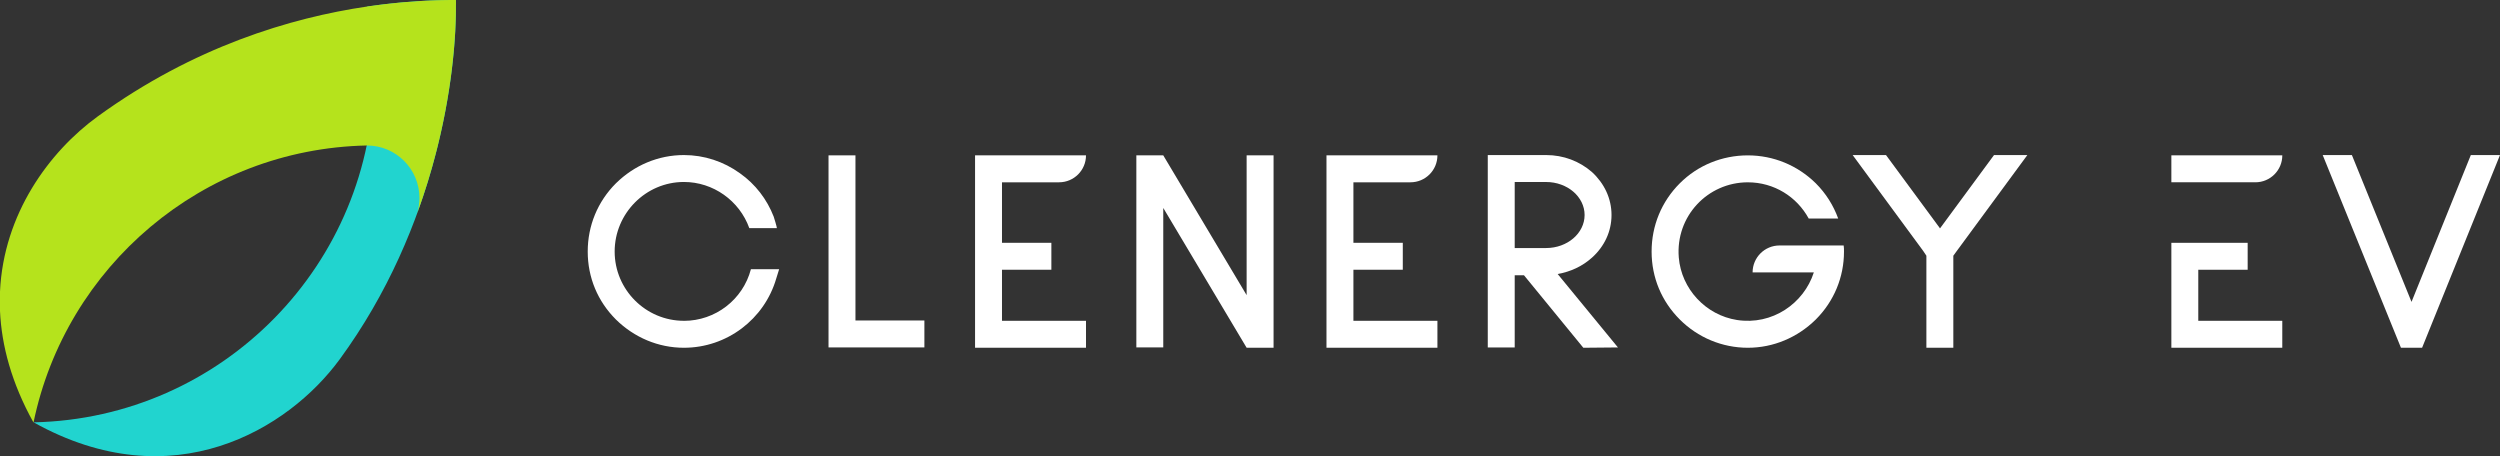
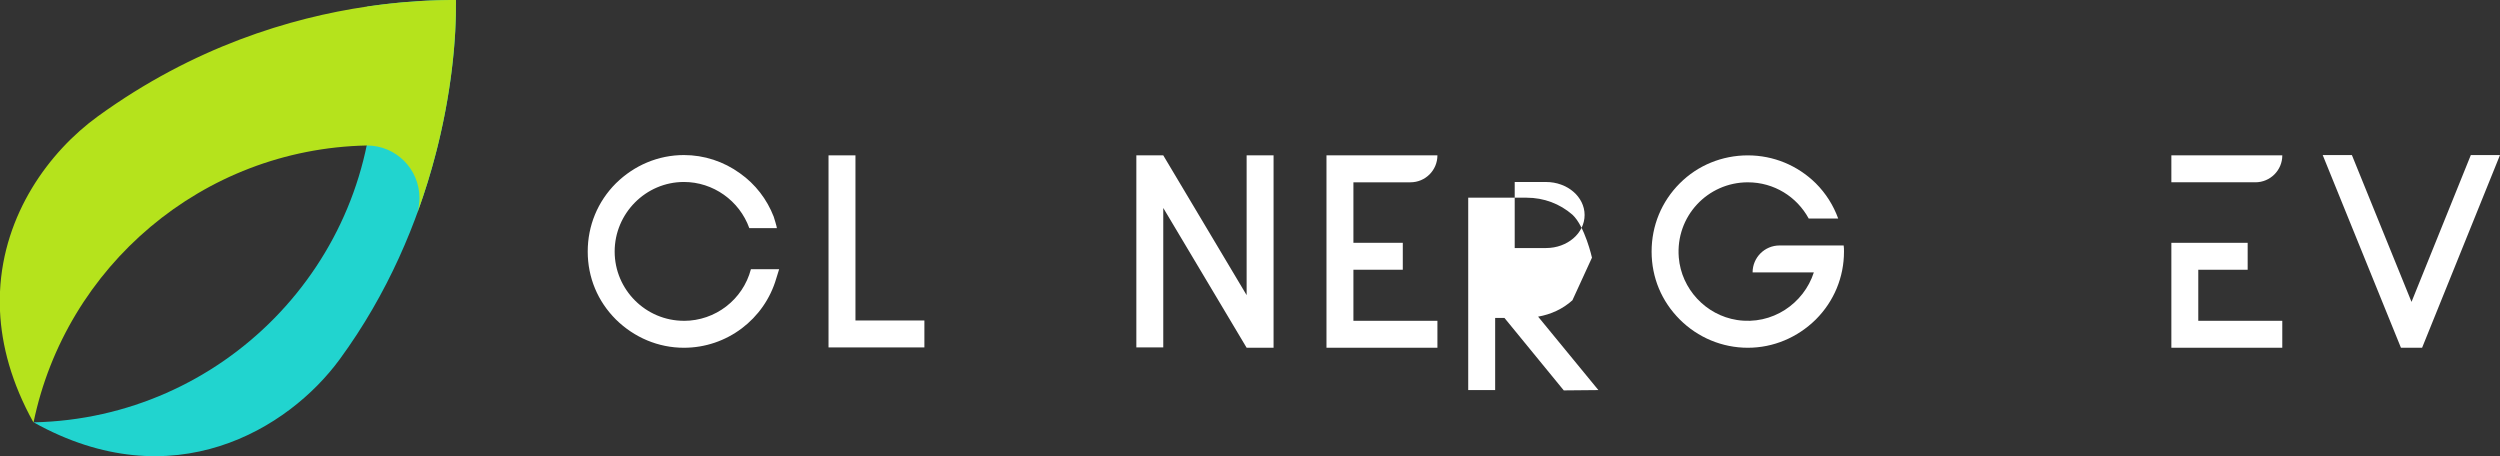
<svg xmlns="http://www.w3.org/2000/svg" id="Layer_2" viewBox="0 0 1167.47 213.04">
  <rect x="0" y="0" width="1167.47" height="213.04" fill="#333333" stroke="none" />
  <g id="Layer_1-2">
    <path d="m212.91,0C201.55,0,187.46.71,171.51,3.05c2.04,10.28,3.12,20.91,3.12,31.79,0,88.54-70.85,160.53-158.94,162.39,65.05,36.3,119.12,3.05,142.87-29.33C204,105.97,213.47,34.73,212.91,0Z" fill="#21d4cf" stroke-width="0" />
    <path d="m212.93,2.21c0-.19,0-.39,0-.59,0-.55,0-1.09-.02-1.62-.65,0-1.31,0-1.98,0-.2,0-.41,0-.61,0-.48,0-.97.01-1.46.02-.23,0-.45,0-.68.01-.51,0-1.02.02-1.53.03-.2,0-.39,0-.59.01-.69.02-1.4.04-2.11.06-.02,0-.03,0-.05,0-.77.03-1.55.05-2.35.09-.07,0-.15,0-.22,0-.7.03-1.4.06-2.11.1-.14,0-.29.01-.43.02-.68.03-1.36.07-2.05.11-.12,0-.24.01-.36.02-2.49.15-5.06.33-7.7.56-.04,0-.08,0-.12.01-.85.07-1.7.15-2.57.23-.05,0-.11.01-.16.02-3.63.35-7.39.78-11.27,1.31-.04,0-.09.01-.13.02-.96.13-1.92.27-2.9.41,0,0,0,0,0,0-35.85,5.28-81.1,18.84-125.89,51.34C22.91,70.88,1.65,99.95,0,136.18v9.02c.73,16.21,5.42,33.67,15.56,51.96.04.02.07.04.11.06,15.07-72.73,78.76-127.67,155.58-129.28,0,0,0,0,0,0,.03,0,.07,0,.1,0,13.55,0,24.53,10.98,24.53,24.53,0,2.49-.37,4.9-1.07,7.17,3.64-9.96,6.61-19.73,9.01-29.14,0,0,0,0,0,0,.09-.36.18-.71.27-1.07.16-.66.33-1.31.49-1.97.12-.48.23-.95.34-1.43.15-.63.3-1.26.45-1.89.11-.49.22-.98.33-1.46.14-.61.28-1.22.41-1.82.11-.5.22-.99.32-1.49.13-.59.26-1.17.38-1.76.11-.51.21-1.01.31-1.52.12-.57.23-1.13.35-1.7.1-.53.2-1.05.3-1.57.1-.53.21-1.07.31-1.6.11-.59.22-1.18.32-1.77.08-.45.17-.91.25-1.36.18-1.04.36-2.06.53-3.08.01-.07.02-.13.03-.2.12-.71.23-1.41.34-2.12.02-.12.04-.23.06-.35.1-.66.2-1.32.3-1.98.02-.15.05-.3.07-.45.09-.62.18-1.25.27-1.86.03-.18.05-.36.08-.54.08-.59.16-1.18.24-1.77.03-.2.05-.4.08-.6.07-.57.15-1.13.22-1.69.03-.22.05-.44.08-.65.07-.54.13-1.08.19-1.61.03-.23.05-.46.08-.69.06-.52.12-1.03.17-1.54.03-.24.05-.49.08-.73.05-.5.1-.99.15-1.48.03-.25.05-.5.08-.75.05-.48.09-.95.14-1.42.02-.26.05-.52.07-.78.04-.45.08-.9.12-1.35.02-.27.05-.54.07-.81.04-.43.07-.87.1-1.3.02-.28.04-.55.06-.82.03-.42.06-.83.09-1.24.02-.28.04-.56.06-.84.03-.4.05-.79.08-1.18.02-.29.03-.57.05-.85.02-.38.04-.76.06-1.14.02-.29.03-.57.04-.86.02-.36.04-.72.05-1.08.01-.3.03-.59.04-.89.01-.34.03-.68.04-1.01.01-.3.02-.6.03-.9.01-.32.02-.65.03-.97,0-.31.02-.61.02-.92,0-.3.01-.59.02-.89,0-.33.01-.65.02-.97,0-.27,0-.54.01-.8,0-.33,0-.66,0-.99,0-.24,0-.49,0-.73,0-.37,0-.73,0-1.09Z" fill="#b5e31c" stroke-width="0" />
    <path d="m319.38,149.81c-17.82,0-32.34-14.52-32.34-32.34s14.52-32.49,32.34-32.49c13.63,0,25.9,8.68,30.54,21.56h12.88c0-.6-1.35-4.94-1.5-5.39-3.14-8.08-8.53-15.12-15.72-20.21-7.64-5.54-16.77-8.53-26.2-8.53-11.98,0-23.21,4.79-31.74,13.18-8.53,8.53-13.18,19.77-13.18,31.89s4.64,23.21,13.18,31.74c8.53,8.38,19.76,13.18,31.74,13.18,20.06,0,37.58-13.33,43.12-32.34.15-.45,1.35-4.34,1.35-4.34h-13.18c-3.74,14.22-16.62,24.11-31.29,24.11Z" fill="#fff" stroke-width="0" />
    <polygon points="399.49 72.55 386.91 72.55 386.91 162.24 431.68 162.24 431.68 149.66 399.49 149.66 399.49 72.55" fill="#fff" stroke-width="0" />
    <polygon points="582.16 137.83 543.23 72.55 530.66 72.55 530.66 162.24 543.23 162.24 543.23 97.11 582.16 162.39 594.74 162.39 594.74 72.55 582.16 72.55 582.16 137.83" fill="#fff" stroke-width="0" />
-     <path d="m743.43,120.32c5.84-5.24,9.13-12.28,9.13-19.91s-3.29-14.68-9.13-20.06c-5.84-5.09-13.33-7.94-21.41-7.94h-27.25v89.84h12.58v-33.69h4.34l27.7,33.84,16.17-.15-28.15-34.29c5.99-1.05,11.53-3.59,16.02-7.64Zm-36.08-4.49v-30.84h14.67c9.88,0,17.97,6.89,17.97,15.42s-8.09,15.42-17.97,15.42h-14.67Z" fill="#fff" stroke-width="0" />
+     <path d="m743.43,120.32s-3.29-14.68-9.13-20.06c-5.84-5.09-13.33-7.94-21.41-7.94h-27.25v89.84h12.58v-33.69h4.34l27.7,33.84,16.17-.15-28.15-34.29c5.99-1.05,11.53-3.59,16.02-7.64Zm-36.08-4.49v-30.84h14.67c9.88,0,17.97,6.89,17.97,15.42s-8.09,15.42-17.97,15.42h-14.67Z" fill="#fff" stroke-width="0" />
    <path d="m831.02,114.63c-6.95,0-12.58,5.63-12.58,12.58h28.6c-4.68,14.53-19.42,24.78-35.9,22.22-14.57-2.27-25.98-14.52-27.17-29.22-1.56-19.22,13.52-35.07,32.23-35.07,12.28,0,22.91,6.74,28.45,16.92h13.77c-2.25-6.14-5.69-11.68-10.48-16.47-8.53-8.38-19.76-13.03-31.74-13.03s-23.36,4.64-31.74,13.03c-8.53,8.53-13.18,19.77-13.18,31.89s4.64,23.21,13.18,31.74c8.38,8.38,19.76,13.18,31.74,13.18s23.21-4.79,31.74-13.18c8.53-8.53,13.18-19.76,13.18-31.74,0-1.05,0-1.95-.15-2.84h-29.95Z" fill="#fff" stroke-width="0" />
-     <polygon points="906.04 106.54 905.89 106.69 905.89 106.54 880.73 72.4 865.16 72.4 898.1 117.17 899.6 119.42 899.6 162.39 912.18 162.39 912.18 119.42 913.82 117.17 946.76 72.4 931.19 72.4 906.04 106.54" fill="#fff" stroke-width="0" />
    <polygon points="1153.85 72.4 1126.15 140.98 1098.3 72.4 1084.67 72.4 1121.21 162.39 1131.09 162.39 1167.47 72.4 1153.85 72.4" fill="#fff" stroke-width="0" />
-     <path d="m494.57,85.13c6.95,0,12.58-5.63,12.58-12.58h-51.81v89.84h51.81v-12.58h-39.23v-23.84h23.06v-12.58h-23.06v-28.26h26.65Z" fill="#fff" stroke-width="0" />
    <path d="m658.68,85.13c6.95,0,12.58-5.63,12.58-12.58h-51.81v89.84h51.81v-12.58h-39.23v-23.84h23.06v-12.58h-23.06v-28.26h26.65Z" fill="#fff" stroke-width="0" />
    <path d="m1014,85.13h39.23c6.95,0,12.58-5.63,12.58-12.58h-51.81v12.58Z" fill="#fff" stroke-width="0" />
    <polygon points="1026.57 125.97 1049.63 125.97 1049.63 113.39 1026.57 113.39 1014 113.39 1014 125.97 1014 149.81 1014 162.24 1014 162.39 1065.8 162.39 1065.8 149.81 1026.57 149.81 1026.57 125.97" fill="#fff" stroke-width="0" />
  </g>
</svg>